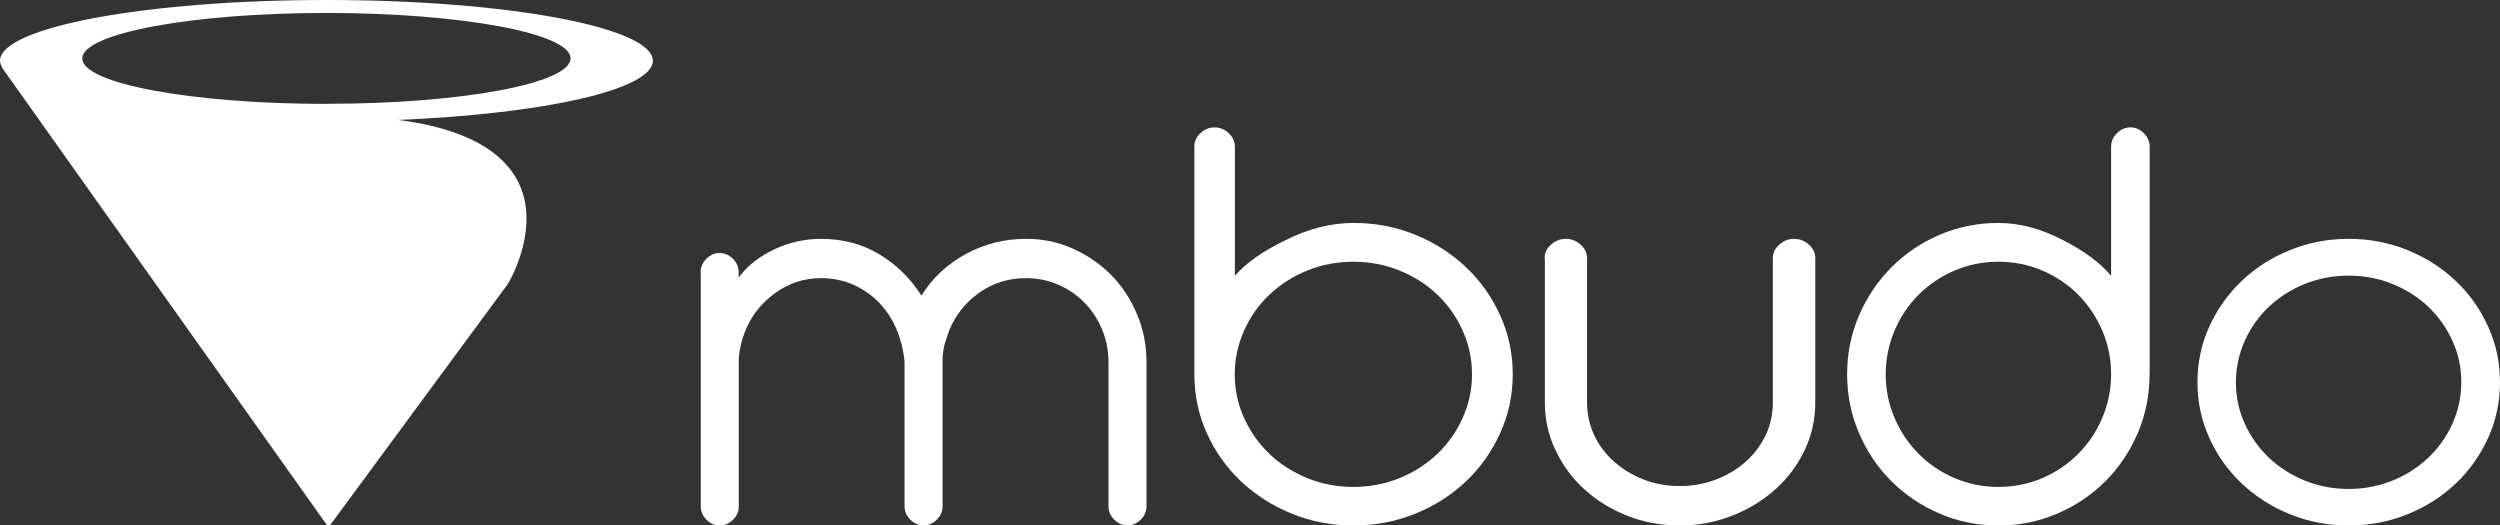
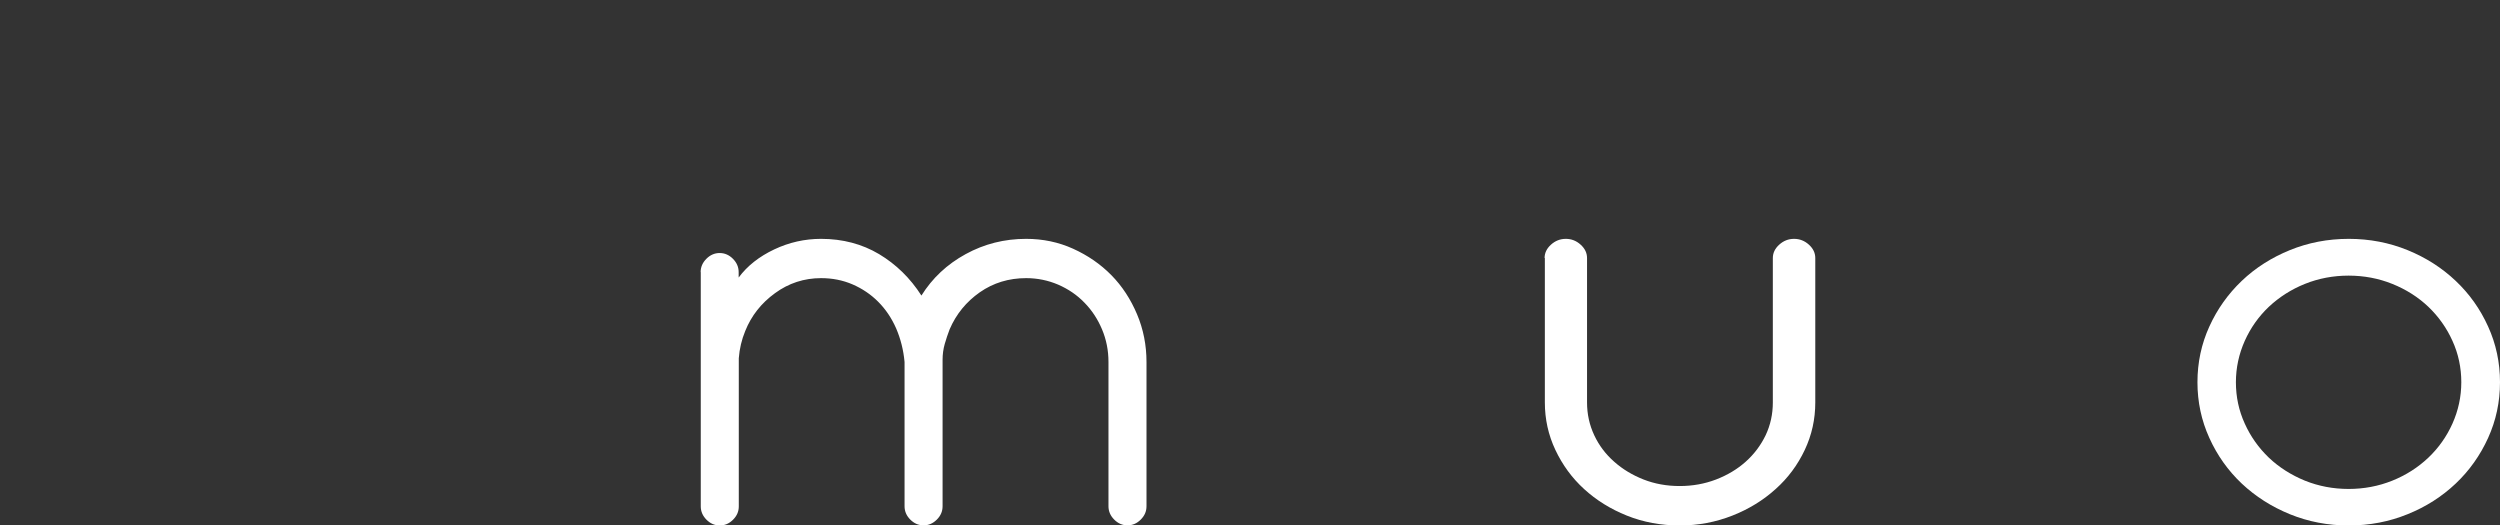
<svg xmlns="http://www.w3.org/2000/svg" width="157" height="33" viewBox="0 0 157 33" fill="none">
  <rect x="0" y="0" width="157" height="33" fill="#333333" stroke="none" />
  <path d="M44 17.09C44 16.773 44.12 16.494 44.361 16.252C44.601 16.011 44.879 15.89 45.194 15.89C45.51 15.89 45.788 16.011 46.028 16.252C46.268 16.494 46.388 16.773 46.388 17.09V17.429C46.929 16.697 47.68 16.109 48.619 15.664C49.558 15.219 50.542 15 51.563 15C52.923 15 54.139 15.324 55.206 15.958C56.273 16.599 57.159 17.459 57.865 18.561C58.548 17.467 59.472 16.599 60.644 15.958C61.815 15.317 63.077 15 64.444 15C65.488 15 66.472 15.204 67.388 15.619C68.305 16.034 69.108 16.584 69.792 17.278C70.475 17.972 71.009 18.795 71.407 19.738C71.805 20.681 72 21.684 72 22.733V31.793C72 32.117 71.88 32.389 71.639 32.63C71.399 32.872 71.121 32.992 70.806 32.992C70.49 32.992 70.212 32.872 69.972 32.63C69.732 32.389 69.612 32.11 69.612 31.793V22.733C69.612 22.001 69.476 21.322 69.206 20.681C68.936 20.039 68.568 19.481 68.102 19.006C67.636 18.523 67.088 18.153 66.45 17.874C65.811 17.603 65.143 17.467 64.444 17.467C63.355 17.467 62.386 17.761 61.53 18.357C60.681 18.953 60.05 19.723 59.637 20.681C59.525 20.975 59.419 21.284 59.329 21.601C59.239 21.918 59.194 22.25 59.194 22.597V31.793C59.194 32.117 59.074 32.389 58.834 32.63C58.593 32.872 58.316 32.992 58 32.992C57.684 32.992 57.407 32.872 57.166 32.63C56.926 32.389 56.806 32.11 56.806 31.793V22.733C56.738 21.978 56.558 21.277 56.28 20.628C55.995 19.979 55.619 19.421 55.153 18.953C54.688 18.485 54.147 18.123 53.539 17.859C52.923 17.595 52.269 17.467 51.563 17.467C50.497 17.467 49.528 17.784 48.672 18.41C47.808 19.036 47.184 19.828 46.801 20.786C46.576 21.329 46.441 21.903 46.396 22.499V31.8C46.396 32.125 46.276 32.397 46.035 32.638C45.795 32.879 45.517 33 45.202 33C44.886 33 44.608 32.879 44.368 32.638C44.128 32.397 44.008 32.117 44.008 31.8V17.09H44Z" fill="white" />
-   <path d="M75 9.211C75 8.891 75.128 8.609 75.385 8.366C75.641 8.122 75.938 8 76.275 8C76.612 8 76.909 8.122 77.165 8.366C77.422 8.609 77.55 8.891 77.55 9.211V17.321C78.28 16.491 79.346 15.744 80.75 15.074C82.177 14.358 83.597 14.001 85 14.001C86.403 14.001 87.678 14.252 88.889 14.747C90.1 15.242 91.159 15.92 92.073 16.788C92.979 17.648 93.693 18.653 94.214 19.811C94.735 20.961 95 22.194 95 23.504C95 24.814 94.735 26.047 94.214 27.197C93.693 28.347 92.979 29.36 92.073 30.221C91.167 31.081 90.1 31.766 88.889 32.254C87.678 32.749 86.379 33 85 33C83.621 33 82.322 32.749 81.111 32.254C79.9 31.759 78.841 31.081 77.927 30.221C77.021 29.36 76.307 28.355 75.786 27.197C75.265 26.047 75.008 24.814 75.008 23.504V9.211H75ZM77.542 23.504C77.542 24.471 77.735 25.385 78.127 26.245C78.512 27.106 79.05 27.86 79.723 28.507C80.405 29.154 81.199 29.657 82.105 30.03C83.011 30.396 83.974 30.578 84.992 30.578C86.01 30.578 86.973 30.396 87.879 30.03C88.785 29.665 89.579 29.154 90.261 28.507C90.942 27.86 91.472 27.106 91.856 26.245C92.241 25.385 92.442 24.464 92.442 23.504C92.442 22.545 92.249 21.623 91.856 20.763C91.472 19.902 90.934 19.148 90.261 18.501C89.579 17.854 88.785 17.351 87.879 16.986C86.973 16.62 86.01 16.437 84.992 16.437C83.974 16.437 83.011 16.62 82.105 16.986C81.199 17.351 80.405 17.861 79.723 18.501C79.042 19.148 78.512 19.902 78.127 20.763C77.743 21.631 77.542 22.545 77.542 23.504V23.504Z" fill="white" />
  <path d="M97 16.204C97 15.886 97.134 15.606 97.402 15.364C97.671 15.121 97.981 15 98.333 15C98.685 15 98.995 15.121 99.263 15.364C99.532 15.606 99.666 15.886 99.666 16.204V25.273C99.666 26.008 99.817 26.689 100.118 27.333C100.42 27.977 100.839 28.53 101.376 29C101.904 29.47 102.524 29.841 103.22 30.114C103.916 30.386 104.67 30.523 105.483 30.523C106.296 30.523 107.051 30.386 107.763 30.114C108.476 29.841 109.096 29.47 109.624 29C110.152 28.53 110.571 27.977 110.882 27.333C111.183 26.697 111.334 26.008 111.334 25.273V16.204C111.334 15.886 111.468 15.606 111.737 15.364C112.005 15.121 112.315 15 112.667 15C113.019 15 113.329 15.121 113.598 15.364C113.866 15.606 114 15.886 114 16.204V25.273C114 26.326 113.782 27.318 113.338 28.258C112.893 29.197 112.29 30.015 111.51 30.712C110.739 31.409 109.834 31.97 108.794 32.379C107.755 32.788 106.657 33 105.492 33C104.326 33 103.195 32.795 102.164 32.379C101.141 31.97 100.244 31.409 99.481 30.712C98.718 30.015 98.123 29.197 97.679 28.258C97.235 27.318 97.017 26.326 97.017 25.273V16.204H97Z" fill="white" />
-   <path d="M134.992 23.504C134.992 24.814 134.741 26.047 134.253 27.197C133.758 28.347 133.08 29.36 132.219 30.221C131.358 31.081 130.345 31.766 129.195 32.254C128.045 32.749 126.81 33 125.5 33C124.19 33 122.956 32.749 121.805 32.254C120.655 31.759 119.649 31.081 118.781 30.221C117.92 29.36 117.234 28.355 116.747 27.197C116.251 26.047 116 24.814 116 23.504C116 22.194 116.251 20.961 116.747 19.811C117.242 18.661 117.92 17.656 118.781 16.788C119.642 15.92 120.647 15.242 121.805 14.747C122.956 14.252 124.19 14.001 125.5 14.001C126.81 14.001 128.182 14.358 129.538 15.074C130.871 15.744 131.884 16.491 132.577 17.321V9.211C132.577 8.891 132.699 8.609 132.943 8.366C133.187 8.122 133.469 8 133.789 8C134.109 8 134.391 8.122 134.634 8.366C134.878 8.609 135 8.891 135 9.211V23.504H134.992ZM132.577 23.504C132.577 22.537 132.395 21.623 132.021 20.763C131.656 19.902 131.145 19.148 130.505 18.501C129.858 17.854 129.103 17.351 128.243 16.986C127.382 16.62 126.468 16.437 125.5 16.437C124.532 16.437 123.618 16.62 122.757 16.986C121.897 17.351 121.142 17.861 120.495 18.501C119.847 19.148 119.344 19.902 118.979 20.763C118.613 21.631 118.423 22.545 118.423 23.504C118.423 24.464 118.605 25.385 118.979 26.245C119.344 27.106 119.855 27.86 120.495 28.507C121.135 29.154 121.897 29.657 122.757 30.03C123.618 30.396 124.532 30.578 125.5 30.578C126.468 30.578 127.382 30.396 128.243 30.03C129.103 29.665 129.858 29.154 130.505 28.507C131.153 27.86 131.656 27.106 132.021 26.245C132.387 25.385 132.577 24.464 132.577 23.504Z" fill="white" />
  <path d="M138 24.004C138 22.763 138.251 21.594 138.747 20.505C139.242 19.415 139.92 18.463 140.781 17.64C141.642 16.818 142.655 16.176 143.805 15.707C144.955 15.238 146.19 15 147.5 15C148.81 15 150.044 15.238 151.195 15.707C152.345 16.176 153.351 16.818 154.219 17.64C155.08 18.456 155.758 19.408 156.253 20.505C156.749 21.594 157 22.763 157 24.004C157 25.244 156.749 26.413 156.253 27.503C155.758 28.592 155.08 29.552 154.219 30.367C153.358 31.182 152.345 31.831 151.195 32.293C150.044 32.762 148.81 33 147.5 33C146.19 33 144.955 32.762 143.805 32.293C142.655 31.824 141.649 31.182 140.781 30.367C139.92 29.552 139.242 28.599 138.747 27.503C138.251 26.413 138 25.244 138 24.004ZM140.415 24.004C140.415 24.92 140.598 25.786 140.971 26.601C141.337 27.416 141.847 28.13 142.487 28.744C143.135 29.357 143.889 29.833 144.75 30.186C145.611 30.533 146.532 30.706 147.492 30.706C148.452 30.706 149.374 30.533 150.235 30.186C151.096 29.84 151.85 29.357 152.498 28.744C153.145 28.13 153.648 27.416 154.014 26.601C154.379 25.786 154.57 24.913 154.57 24.004C154.57 23.095 154.387 22.222 154.014 21.406C153.648 20.591 153.138 19.877 152.498 19.264C151.85 18.651 151.096 18.174 150.235 17.828C149.374 17.482 148.452 17.309 147.492 17.309C146.532 17.309 145.611 17.482 144.75 17.828C143.889 18.174 143.135 18.658 142.487 19.264C141.84 19.877 141.337 20.591 140.971 21.406C140.605 22.229 140.415 23.095 140.415 24.004Z" fill="white" />
-   <path d="M41 3.817C41 1.71 31.822 0 20.5 0C9.178 0 0 1.71 0 3.817C0 4.031 0.173 4.313 0.173 4.313L20.5 32.931C20.563 33.02 20.699 33.025 20.767 32.931L31.88 17.85H31.885C31.963 17.715 37.177 9.126 25.039 7.535C25.003 7.535 24.966 7.535 24.93 7.535C34.118 7.16 41 5.637 41 3.812V3.817ZM20.5 6.524C12.033 6.524 5.167 5.246 5.167 3.671C5.167 2.096 12.033 0.814 20.5 0.814C28.967 0.814 35.833 2.091 35.833 3.666C35.833 5.241 28.967 6.519 20.5 6.519V6.524Z" fill="white" />
</svg>